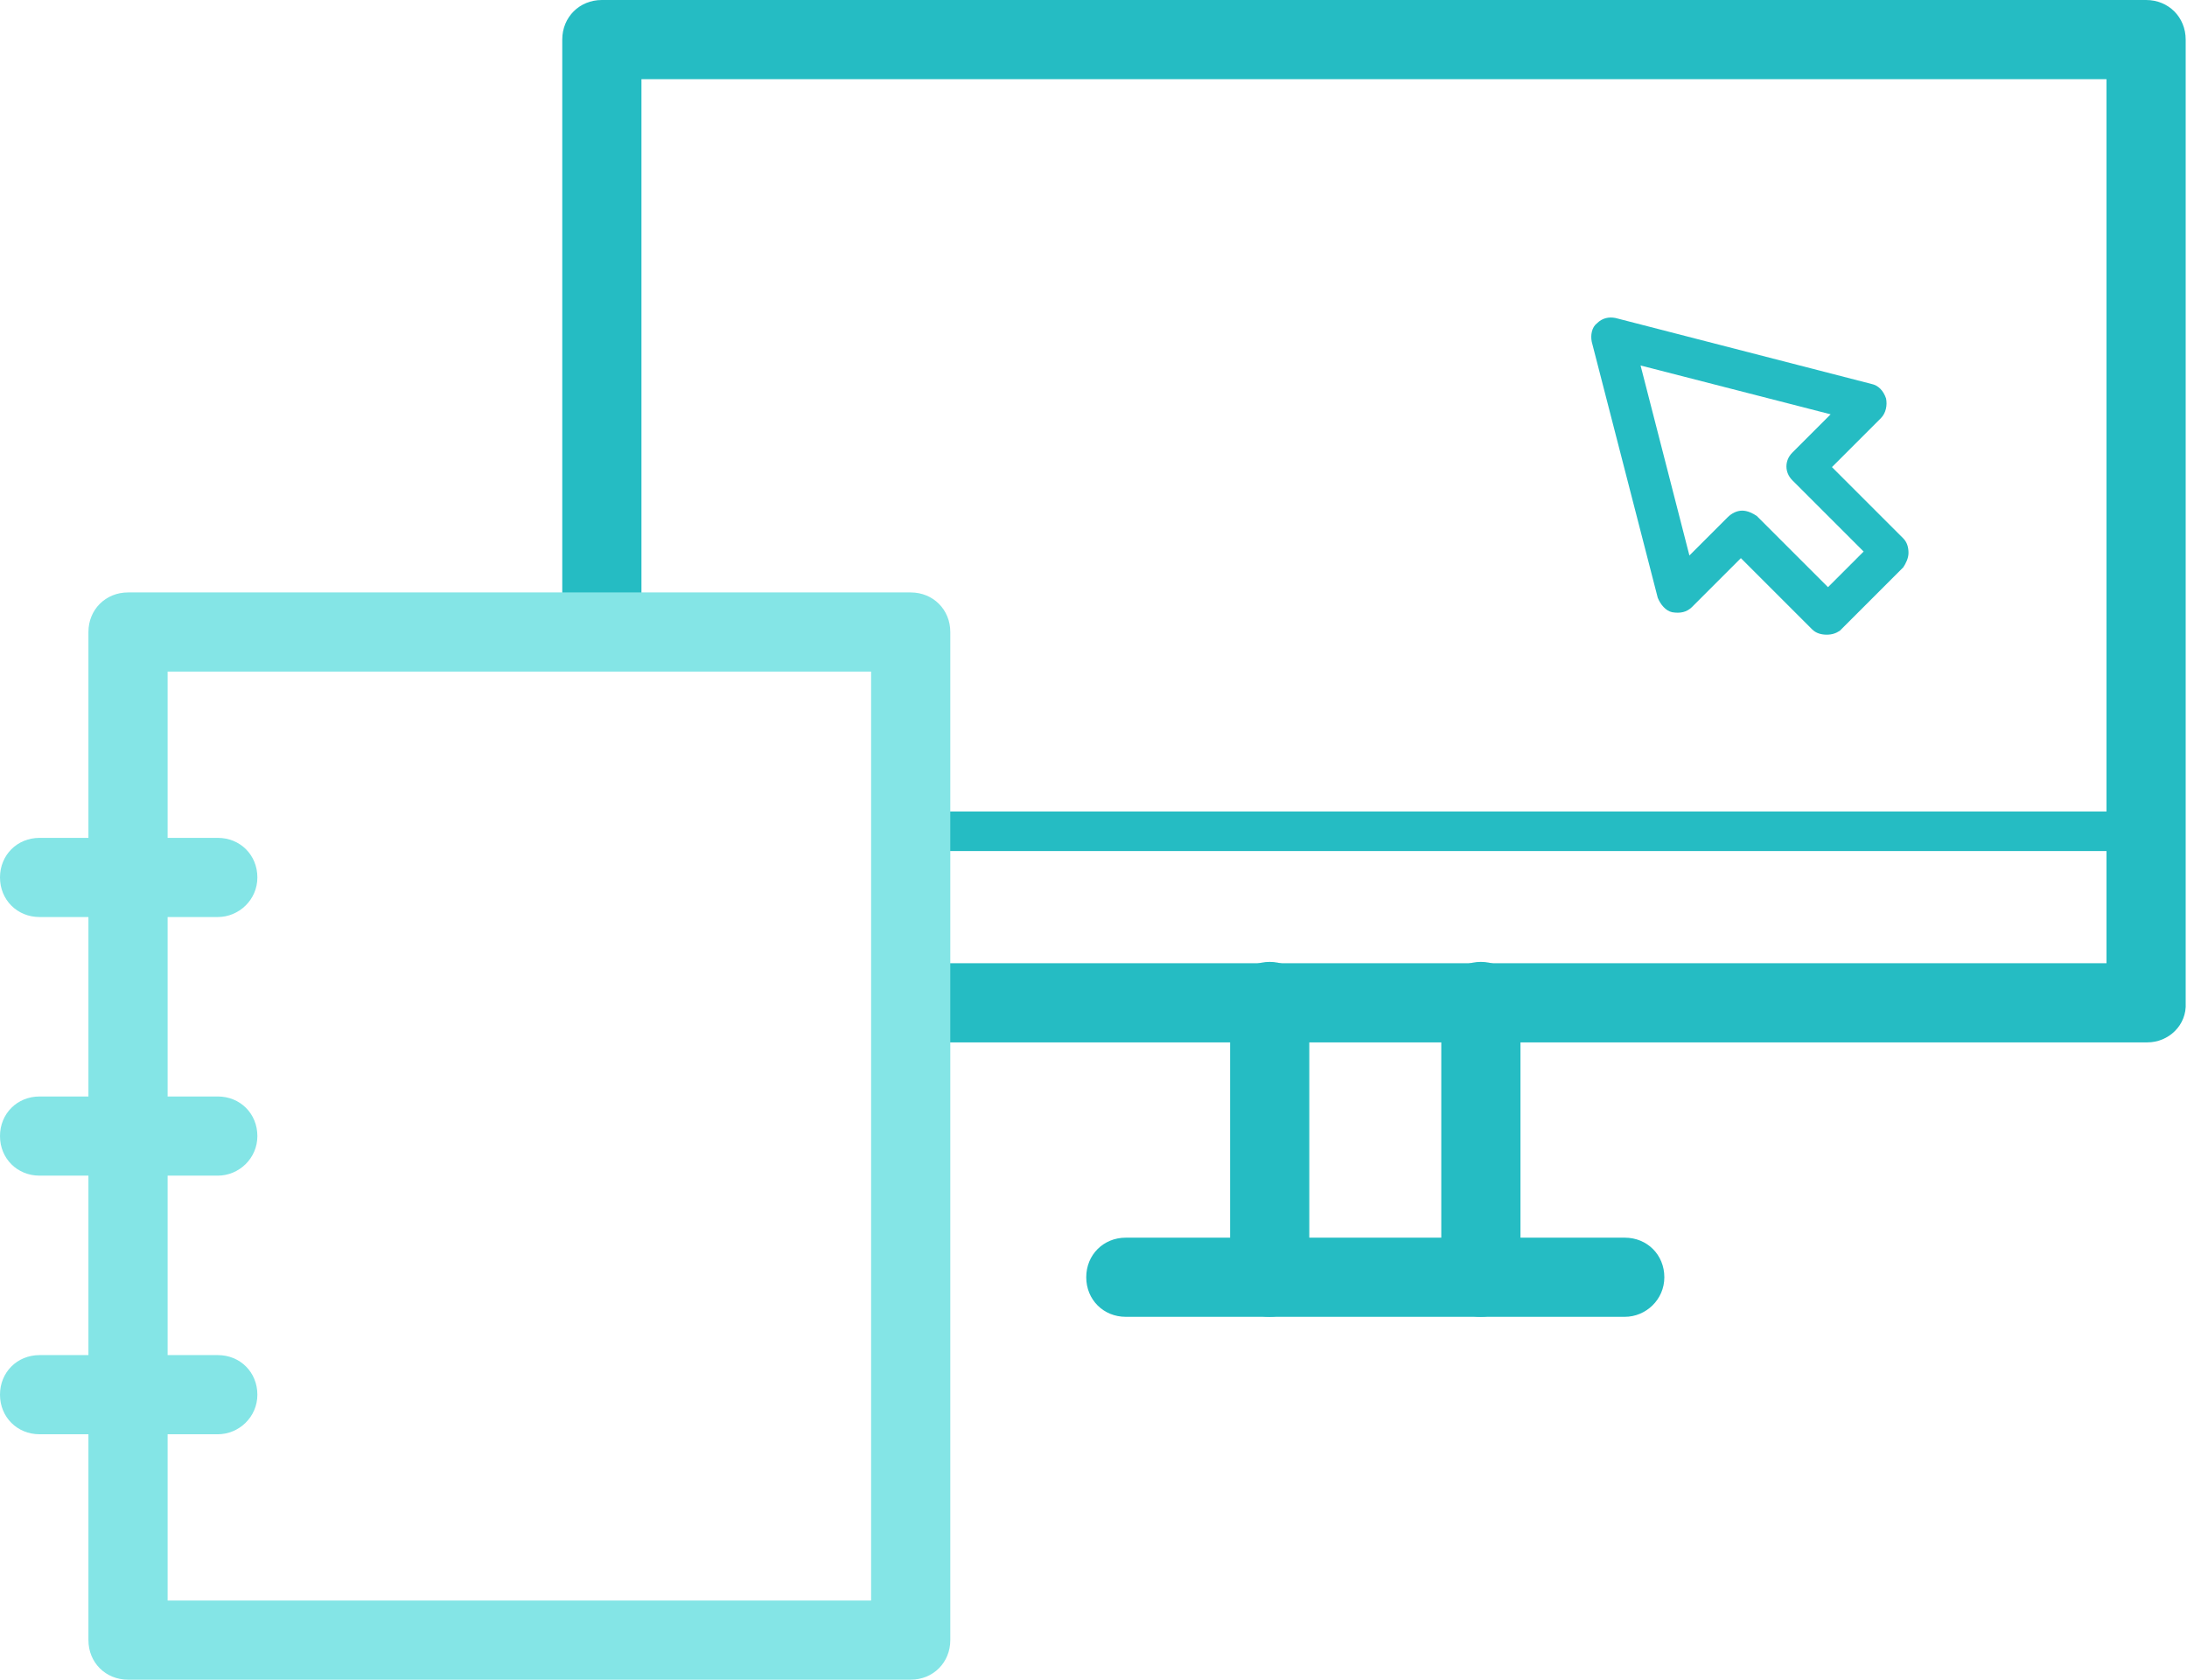
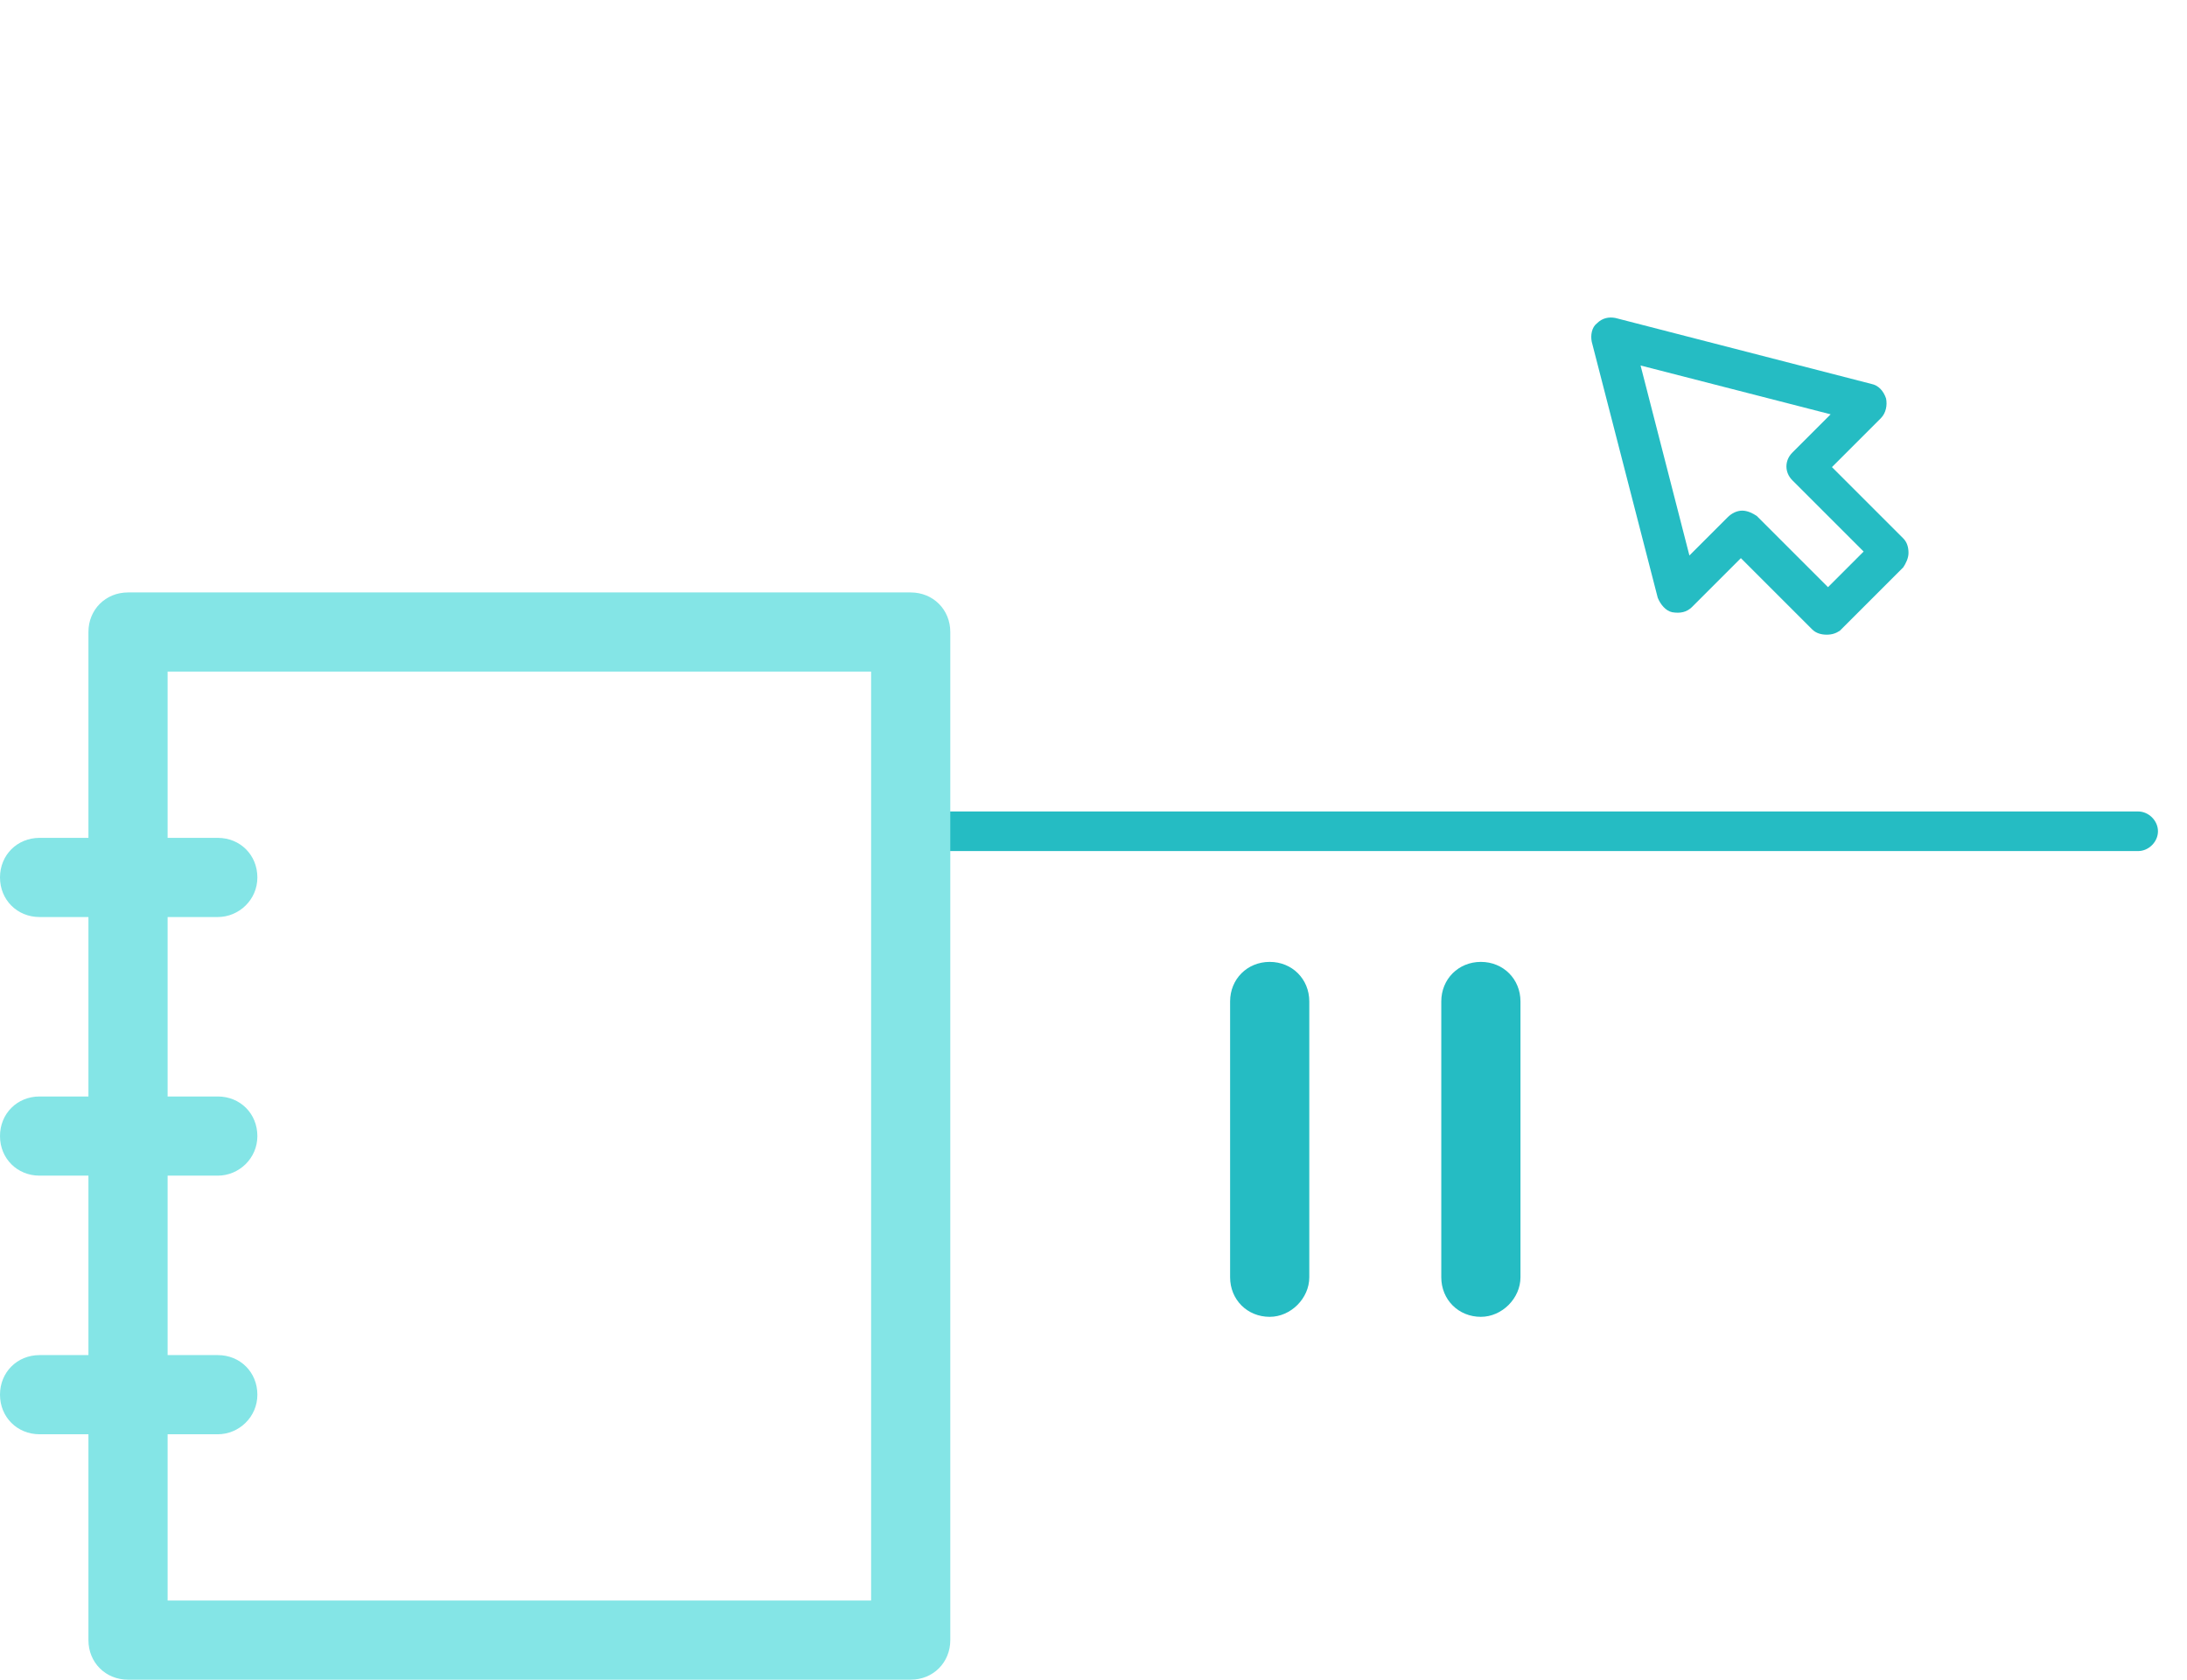
<svg xmlns="http://www.w3.org/2000/svg" width="165.7" height="127.3" overflow="visible">
  <style>.st0{fill:#25bcc3}.st1{fill:#84e5e6}</style>
-   <path class="st0" d="M162.7 79H71c-1.7 0-3-1.3-3-3s1.3-3 3-3h88.6V6h-111v39.9c0 1.7-1.3 3-3 3s-3-1.3-3-3V3c0-1.7 1.3-3 3-3h117c1.7 0 3 1.3 3 3v73c.1 1.7-1.3 3-2.9 3zM123.1 99.8H85.3c-1.7 0-3-1.3-3-3s1.3-3 3-3h37.8c1.7 0 3 1.3 3 3s-1.4 3-3 3z" />
  <path class="st0" d="M96.2 99.8c-1.7 0-3-1.3-3-3V75.9c0-1.7 1.3-3 3-3s3 1.3 3 3v20.9c0 1.6-1.4 3-3 3zM112.2 99.8c-1.7 0-3-1.3-3-3V75.9c0-1.7 1.3-3 3-3s3 1.3 3 3v20.9c0 1.6-1.4 3-3 3z" />
  <g>
    <path class="st0" d="M162 64.5H71c-.8 0-1.5-.7-1.5-1.5s.7-1.5 1.5-1.5h91c.8 0 1.5.7 1.5 1.5s-.7 1.5-1.5 1.5z" />
  </g>
  <g>
    <path class="st0" d="M138.4 48.1c-.4 0-.8-.1-1.1-.4l-5.4-5.4-3.7 3.7c-.4.4-.9.5-1.5.4-.5-.1-.9-.6-1.1-1.1l-5-19.4c-.1-.5 0-1.1.4-1.4.4-.4.9-.5 1.4-.4l19.4 5c.5.1.9.5 1.1 1.1.1.5 0 1.1-.4 1.5l-3.7 3.7 5.4 5.4c.3.3.4.7.4 1.1s-.2.8-.4 1.1l-4.8 4.8c-.3.2-.6.3-1 .3zm-6.4-9.4c.4 0 .8.2 1.1.4l5.4 5.4 2.7-2.7-5.4-5.4c-.6-.6-.6-1.5 0-2.1l2.9-2.9-14.4-3.7 3.7 14.4 2.9-2.9c.3-.3.7-.5 1.1-.5z" />
  </g>
  <g>
    <path class="st1" d="M69 127.3H9.7c-1.7 0-3-1.3-3-3V47.9c0-1.7 1.3-3 3-3H69c1.7 0 3 1.3 3 3v76.4c0 1.7-1.3 3-3 3zm-56.3-6H66V50.9H12.7v70.4z" />
    <path class="st1" d="M16.5 108.7H3c-1.7 0-3-1.3-3-3s1.3-3 3-3h13.5c1.7 0 3 1.3 3 3s-1.4 3-3 3zM16.5 69.5H3c-1.7 0-3-1.3-3-3s1.3-3 3-3h13.5c1.7 0 3 1.3 3 3s-1.4 3-3 3zM16.5 89.1H3c-1.7 0-3-1.3-3-3s1.3-3 3-3h13.5c1.7 0 3 1.3 3 3s-1.4 3-3 3z" />
  </g>
</svg>